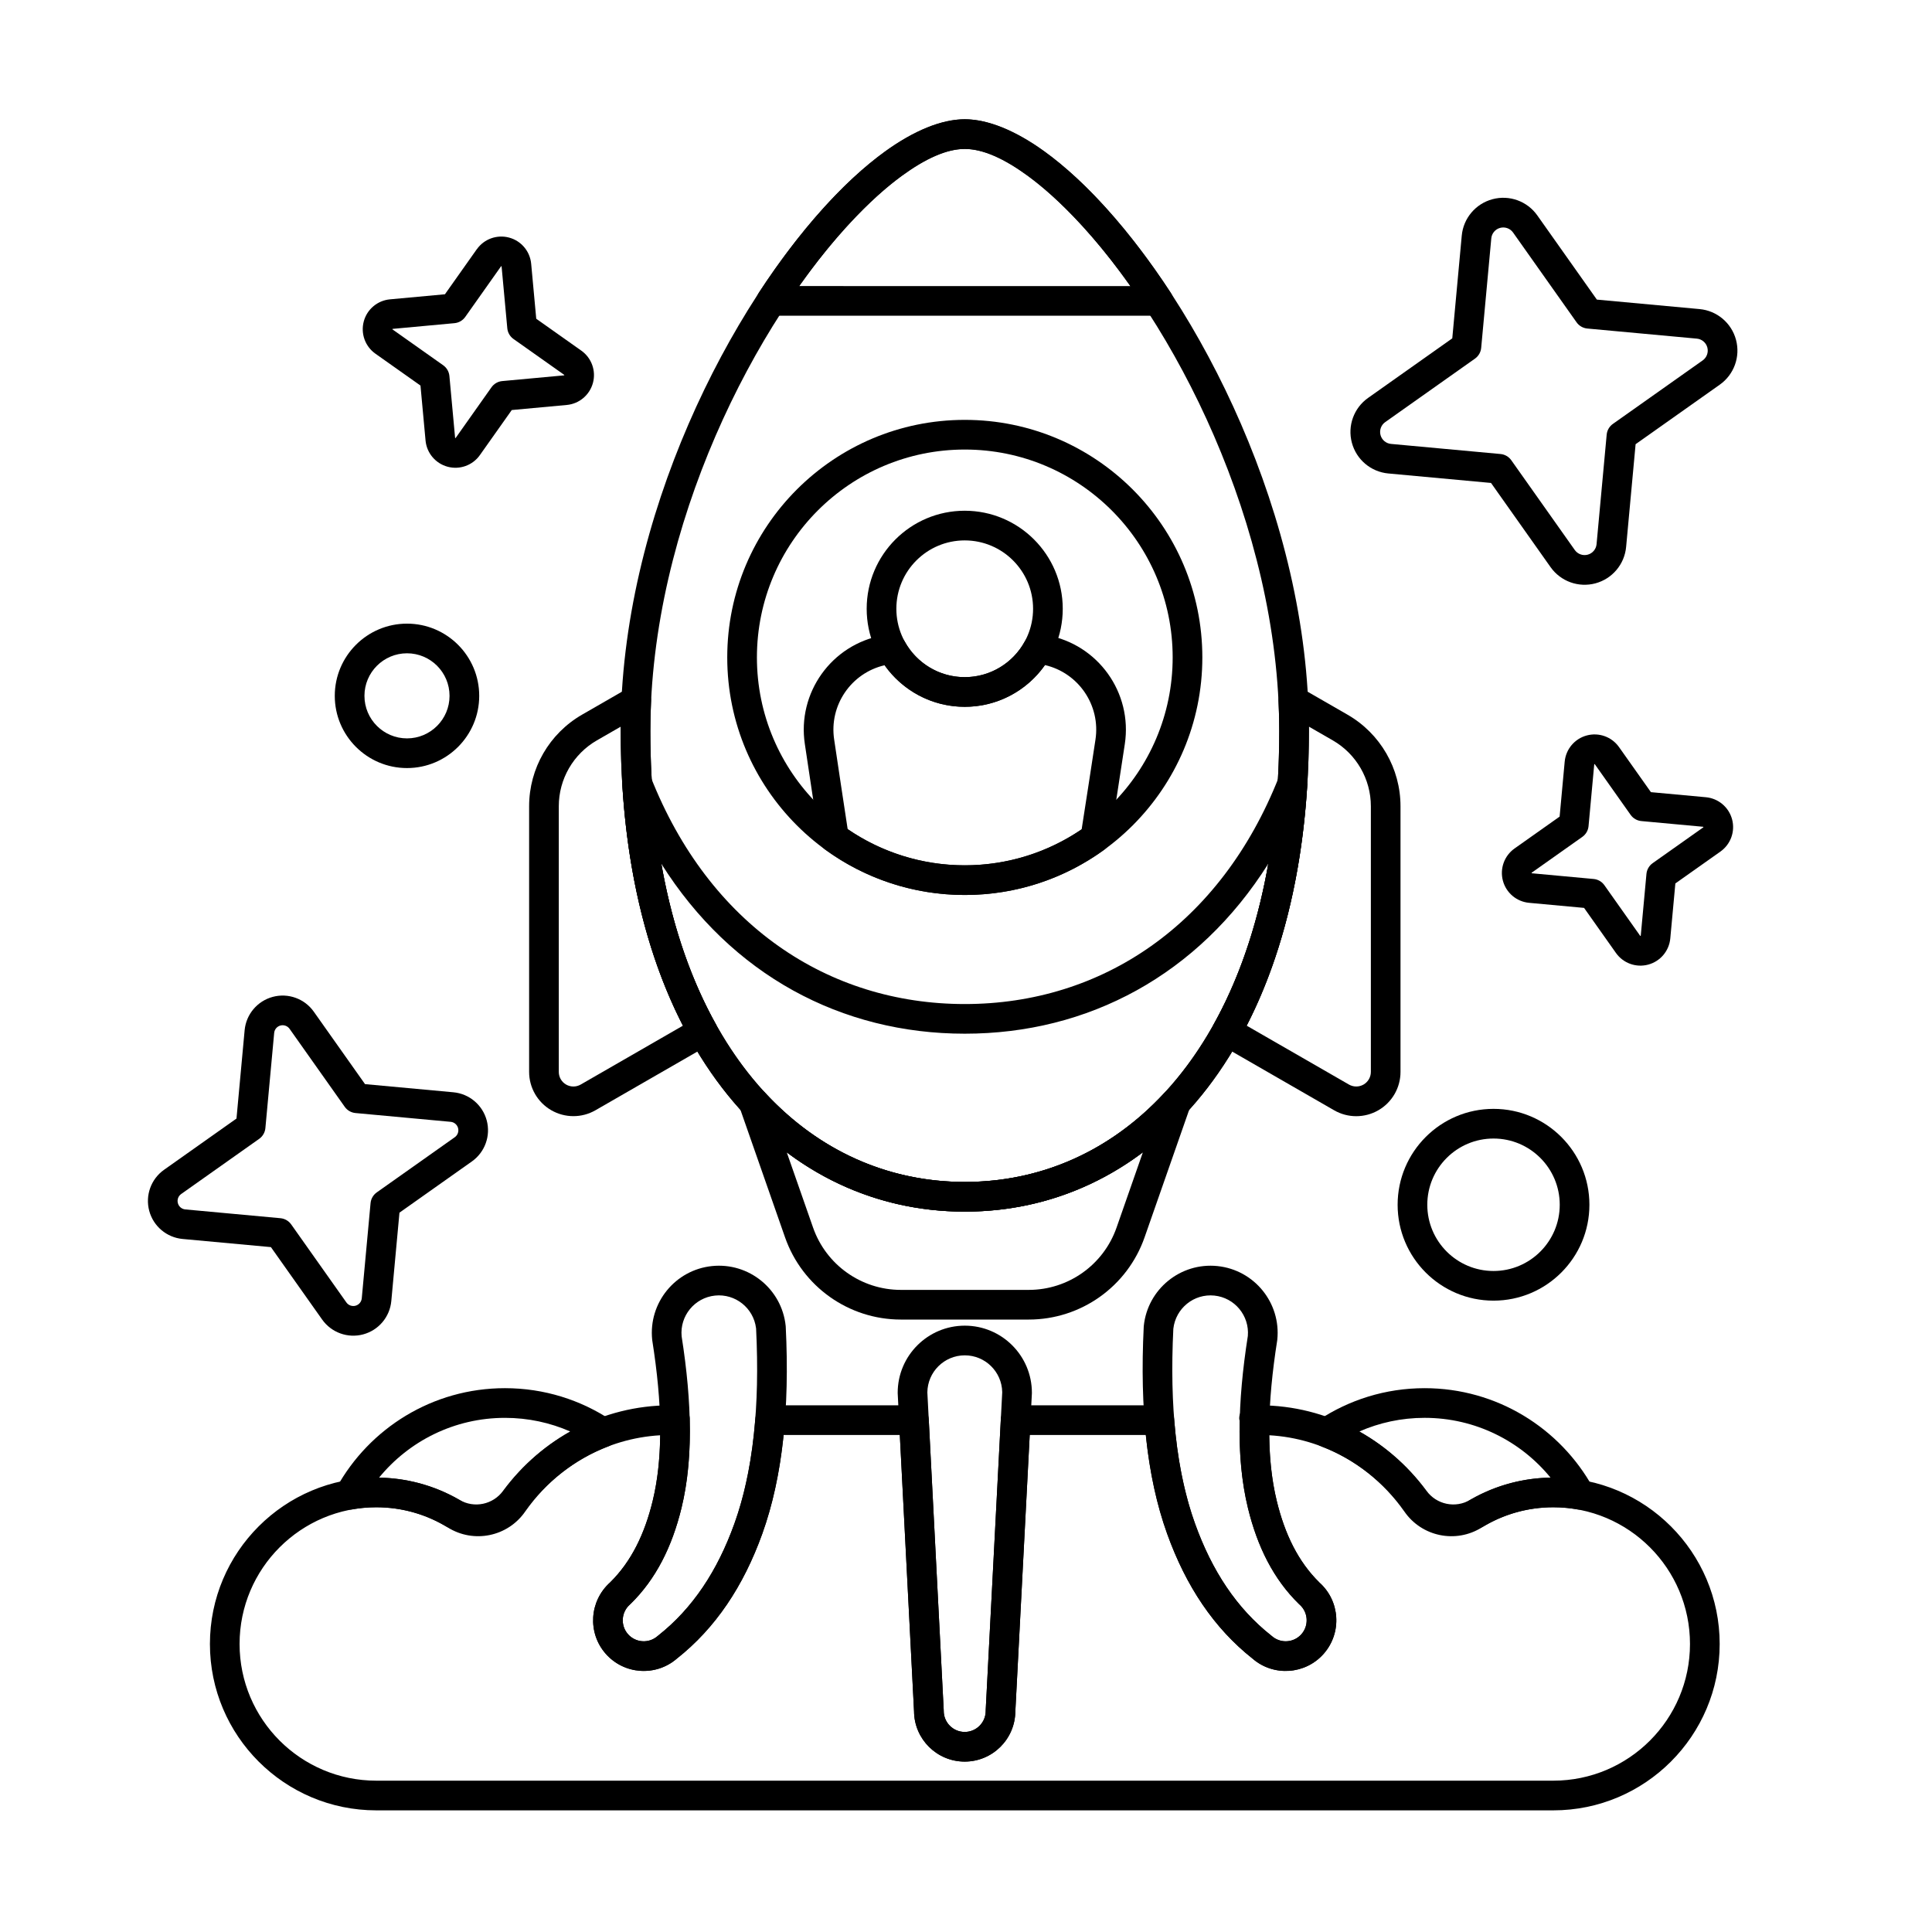
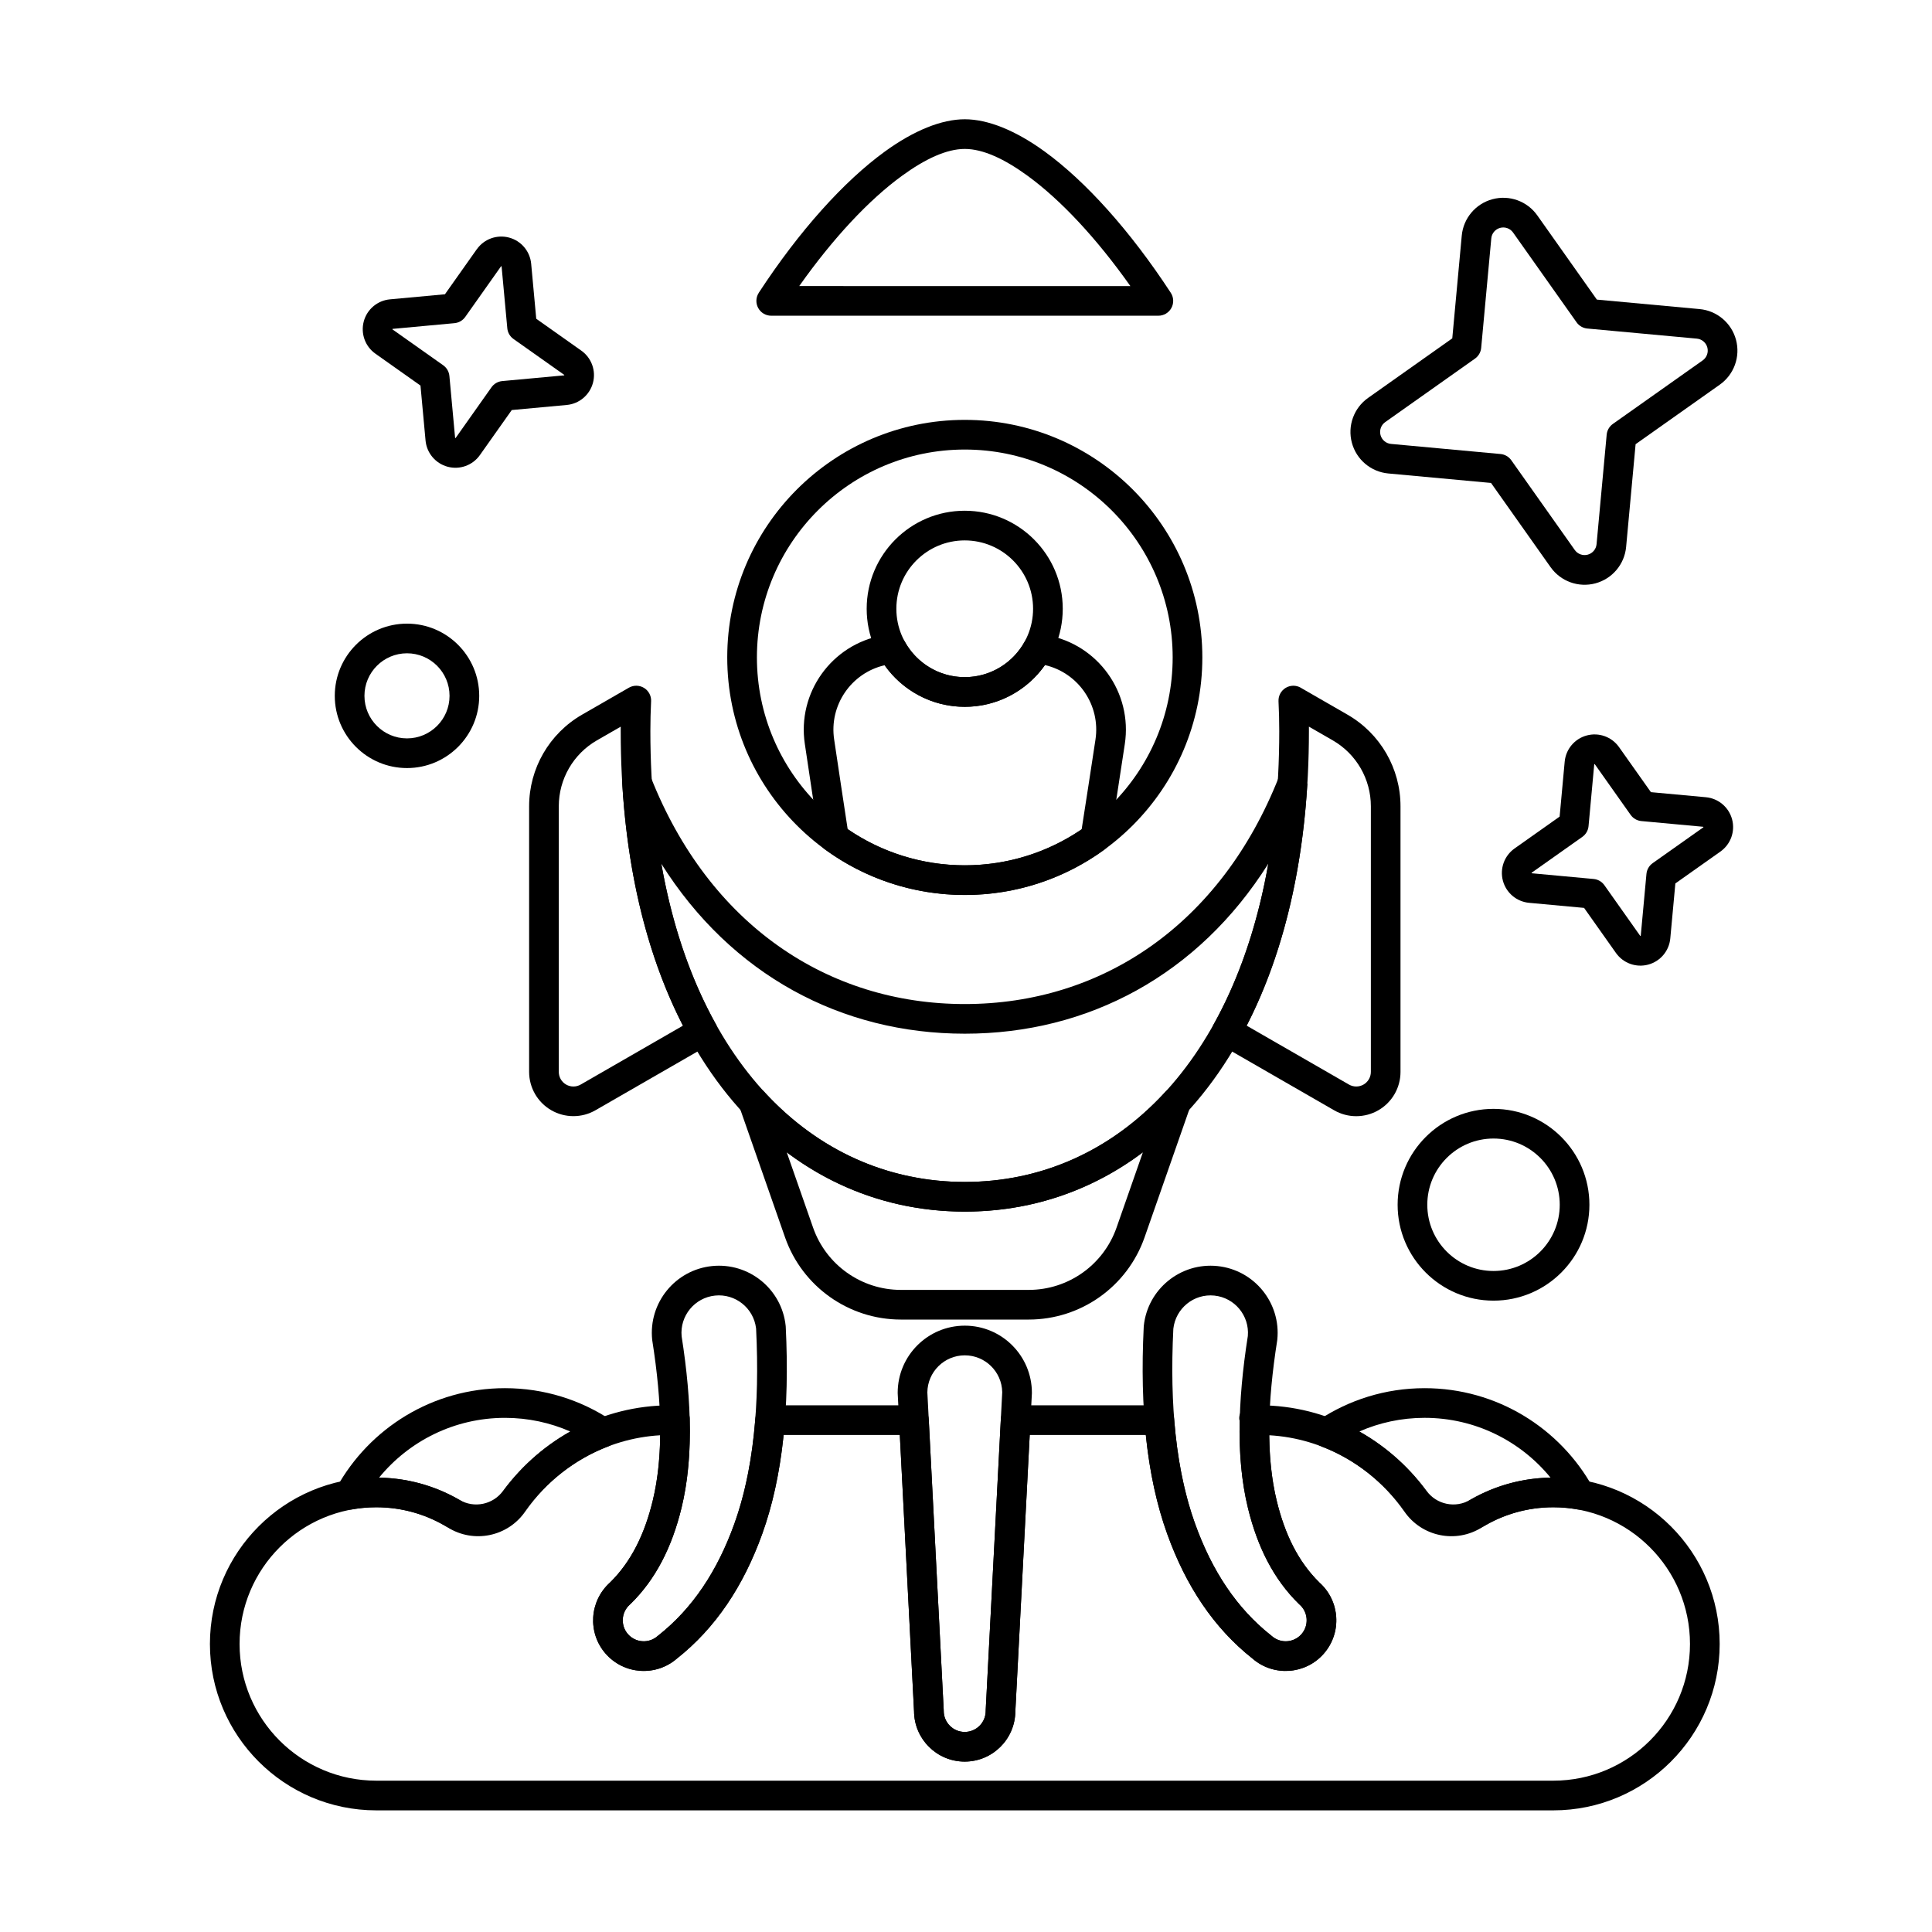
<svg xmlns="http://www.w3.org/2000/svg" fill="#000000" width="800px" height="800px" version="1.1" viewBox="144 144 512 512">
  <g fill-rule="evenodd">
    <path d="m233.21 538.23c-0.73 1.328-0.637 2.953 0.242 4.188 0.883 1.23 2.394 1.848 3.887 1.582 2.07-0.371 4.203-0.562 6.379-0.562 6.922 0 13.398 1.945 18.898 5.32 6.891 4.363 16 2.488 20.605-4.242 5.402-7.707 13.039-13.797 21.969-17.207 1.375-0.523 2.34-1.773 2.504-3.238 0.164-1.461-0.504-2.894-1.73-3.707-8.066-5.359-17.742-8.484-28.145-8.484-19.199 0-35.934 10.641-44.613 26.348zm11.25-2.644c7.902-9.664 19.918-15.84 33.363-15.84 6.16 0 12.016 1.293 17.316 3.625-7.301 4.102-13.578 9.824-18.355 16.641-0.012 0.016-0.023 0.031-0.031 0.047-2.219 3.262-6.629 4.172-9.953 2.051-0.02-0.012-0.039-0.023-0.059-0.039-6.508-3.992-14.129-6.348-22.281-6.481z" />
    <path d="m562.02 544c1.492 0.266 3.004-0.352 3.887-1.582 0.883-1.234 0.977-2.863 0.242-4.188-8.68-15.703-25.414-26.348-44.613-26.348-10.402 0-20.078 3.125-28.145 8.484-1.227 0.812-1.895 2.246-1.73 3.707 0.164 1.465 1.129 2.715 2.504 3.238 8.93 3.41 16.562 9.5 21.969 17.207 4.609 6.731 13.715 8.605 20.605 4.242 5.504-3.375 11.973-5.32 18.898-5.32 2.176 0 4.309 0.191 6.383 0.562zm-7.121-8.418c-8.156 0.133-15.777 2.488-22.281 6.481-0.02 0.012-0.039 0.023-0.059 0.039-3.324 2.121-7.738 1.215-9.953-2.051-0.012-0.016-0.02-0.031-0.031-0.047-4.777-6.812-11.055-12.535-18.348-16.637 5.289-2.332 11.148-3.625 17.309-3.625 13.449 0 25.465 6.176 33.367 15.84z" />
    <path d="m321.64 516.42h0.957c4.586 0 4.191 3.836 4.191 3.836 0.211 8.586-0.48 16.363-2.176 23.344-2.516 10.34-6.812 18.914-13.527 25.477-0.051 0.051-0.102 0.098-0.156 0.141-2.305 2.023-2.535 5.539-0.508 7.848 2.023 2.305 5.543 2.535 7.848 0.508 0.055-0.047 0.109-0.09 0.164-0.133 9.164-7.223 15.711-17.188 20.184-29.633 2.918-8.113 4.734-17.363 5.547-27.762 0.16-2.047 1.867-3.625 3.918-3.625h38.121c2.094 0 3.82 1.641 3.926 3.731l3.965 77.07c0.004 0.066 0.004 0.133 0.004 0.203 0 3.066 2.488 5.562 5.559 5.562 3.066 0 5.562-2.488 5.562-5.559 0-0.066 0-0.137 0.004-0.203l4.008-77.074c0.109-2.09 1.836-3.727 3.926-3.727h38.082c2.055 0 3.762 1.578 3.918 3.625 0.812 10.398 2.629 19.648 5.547 27.762 4.473 12.445 11.02 22.41 20.184 29.633 0.055 0.043 0.109 0.09 0.16 0.133 2.305 2.023 5.82 1.797 7.848-0.508 2.023-2.305 1.797-5.82-0.508-7.848-0.055-0.047-0.105-0.094-0.156-0.141-6.715-6.562-11.016-15.137-13.527-25.477-1.699-6.984-2.387-14.758-2.176-23.344-0.027 1.059-1.141-3.836 3.953-3.836h1.242c18.125 0 34.172 9.008 44.234 22.543 0.012 0.02 0.027 0.039 0.043 0.059 2.656 3.711 7.711 4.773 11.637 2.441 0.016-0.008 0.031-0.02 0.047-0.027 6.469-3.723 13.965-5.856 21.957-5.856 24.332 0 44.09 19.758 44.09 44.09s-19.758 44.09-44.09 44.09h-311.92c-24.332 0-44.09-19.758-44.09-44.09s19.754-44.09 44.09-44.09c7.992 0 15.492 2.133 21.961 5.856 0.016 0.008 0.031 0.02 0.047 0.027 3.926 2.332 8.98 1.27 11.637-2.441 0.016-0.02 0.027-0.039 0.043-0.059 10.062-13.531 26.109-22.543 44.234-22.543zm158.72 7.938c14.453 0.82 27.137 8.344 35.277 19.281 5.031 6.984 14.559 8.98 21.969 4.606 5.312-3.059 11.469-4.805 18.031-4.805 19.996 0 36.227 16.234 36.227 36.23 0 19.992-16.23 36.227-36.227 36.227h-311.92c-19.992 0-36.227-16.234-36.227-36.227 0-19.996 16.234-36.23 36.227-36.23 6.566 0 12.723 1.75 18.031 4.805 7.414 4.375 16.938 2.379 21.969-4.606 8.133-10.93 20.801-18.445 35.234-19.277-0.066 6.297-0.699 12.09-1.984 17.383-2.125 8.738-5.637 16.051-11.289 21.617-5.512 4.938-6.027 13.359-1.168 18.891 4.867 5.543 13.305 6.113 18.871 1.285 10.215-8.074 17.625-19.156 22.625-33.07 2.789-7.758 4.668-16.484 5.66-26.184h30.793l3.769 73.254c0.059 7.352 6.051 13.305 13.418 13.309 7.375 0 13.371-5.957 13.426-13.324 0 0.02 3.809-73.238 3.809-73.238h30.762c0.992 9.699 2.871 18.426 5.66 26.184 5.004 13.922 12.418 25.012 22.66 33.105 5.547 4.789 13.973 4.219 18.836-1.32 4.887-5.566 4.34-14.051-1.227-18.938l0.094 0.082c-5.676-5.57-9.195-12.898-11.324-21.652-1.285-5.293-1.918-11.086-1.984-17.387z" />
    <path d="m270.36 210.04-8.449 11.945-14.566 1.344c-3.312 0.305-6.086 2.641-6.945 5.856-0.859 3.215 0.371 6.625 3.086 8.543l11.945 8.449 1.344 14.57c0.305 3.312 2.644 6.082 5.856 6.945 3.215 0.863 6.625-0.371 8.543-3.086l8.449-11.941 14.57-1.344c3.312-0.305 6.082-2.641 6.945-5.856s-0.371-6.625-3.086-8.543l-11.941-8.449-1.344-14.566c-0.305-3.312-2.641-6.086-5.856-6.945-3.215-0.859-6.625 0.371-8.543 3.086zm-3.074 17.961 9.492-13.422c0.02-0.027 0.055-0.043 0.09-0.031 0.035 0.008 0.059 0.039 0.059 0.074l1.512 16.367c0.105 1.145 0.707 2.184 1.645 2.848l13.422 9.492c0.031 0.02 0.043 0.055 0.035 0.09-0.008 0.031-0.039 0.059-0.074 0.059l-16.371 1.512c-1.145 0.105-2.184 0.707-2.848 1.645l-9.492 13.422c-0.02 0.031-0.055 0.043-0.09 0.035-0.035-0.008-0.059-0.039-0.062-0.074l-1.508-16.371c-0.105-1.145-0.707-2.184-1.645-2.848l-13.422-9.492c-0.027-0.02-0.043-0.055-0.031-0.09 0.008-0.035 0.039-0.059 0.074-0.062l16.367-1.512c1.145-0.105 2.184-0.707 2.848-1.645z" />
    <path d="m558.66 345.84-1.344 14.57s-11.945 8.449-11.945 8.449c-2.715 1.922-3.949 5.332-3.086 8.543 0.863 3.215 3.633 5.551 6.945 5.856l14.566 1.344 8.449 11.945c1.922 2.719 5.332 3.949 8.543 3.086 3.215-0.859 5.551-3.633 5.856-6.945l1.344-14.566 11.945-8.449c2.715-1.922 3.949-5.332 3.086-8.543-0.863-3.215-3.633-5.551-6.945-5.856l-14.566-1.344-8.449-11.941c-1.922-2.719-5.332-3.949-8.543-3.086-3.215 0.859-5.551 3.633-5.856 6.945zm6.32 17.094 1.508-16.371c0.004-0.035 0.027-0.062 0.062-0.074 0.035-0.008 0.07 0.004 0.09 0.035l9.492 13.422c0.664 0.938 1.703 1.539 2.848 1.645l16.371 1.512c0.035 0 0.062 0.027 0.074 0.062 0.008 0.035-0.004 0.07-0.031 0.09l-13.422 9.492c-0.938 0.664-1.539 1.707-1.645 2.848l-1.508 16.367c-0.004 0.035-0.027 0.066-0.062 0.074-0.035 0.008-0.07-0.004-0.09-0.031l-9.492-13.422c-0.664-0.938-1.703-1.539-2.848-1.645l-16.371-1.512c-0.035-0.004-0.062-0.027-0.074-0.062-0.008-0.035 0.004-0.07 0.031-0.09l13.422-9.492c0.938-0.664 1.539-1.703 1.645-2.848z" />
-     <path d="m208.83 417.02-2.16 23.41-19.195 13.578c-3.457 2.445-5.023 6.785-3.93 10.875 1.098 4.09 4.625 7.066 8.84 7.457l23.41 2.16s13.578 19.195 13.578 19.195c2.445 3.457 6.785 5.027 10.875 3.93s7.066-4.625 7.453-8.844c0 0 2.16-23.41 2.16-23.41l19.195-13.578c3.457-2.445 5.023-6.785 3.93-10.875-1.094-4.09-4.621-7.066-8.84-7.453l-23.41-2.16-13.574-19.195c-2.445-3.457-6.785-5.027-10.875-3.93-4.09 1.098-7.066 4.625-7.457 8.844zm7.828 0.723c0.086-0.941 0.75-1.727 1.66-1.969 0.91-0.242 1.879 0.105 2.422 0.875l14.621 20.672c0.664 0.938 1.703 1.539 2.848 1.645 0 0 13.531 1.246 25.215 2.328 0.941 0.086 1.727 0.75 1.969 1.66 0.242 0.91-0.105 1.879-0.875 2.422l-20.672 14.621c-0.938 0.664-1.539 1.703-1.645 2.848 0 0-1.25 13.531-2.328 25.215-0.086 0.938-0.75 1.727-1.66 1.969-0.91 0.242-1.879-0.105-2.422-0.875l-14.621-20.672c-0.664-0.938-1.703-1.539-2.848-1.645 0 0-13.531-1.246-25.215-2.328-0.941-0.086-1.727-0.75-1.969-1.66-0.246-0.91 0.105-1.879 0.875-2.422l20.672-14.621c0.938-0.664 1.539-1.703 1.645-2.848z" />
    <path d="m531.38 206.45-2.512 27.219-22.316 15.785c-3.777 2.672-5.492 7.41-4.293 11.879 1.195 4.469 5.051 7.719 9.656 8.141l27.219 2.512 15.785 22.316c2.672 3.777 7.41 5.488 11.879 4.293 4.469-1.199 7.719-5.051 8.141-9.656l2.512-27.219 22.316-15.785c3.777-2.672 5.492-7.414 4.293-11.883-1.195-4.469-5.051-7.719-9.656-8.141l-27.219-2.512-15.785-22.316c-2.672-3.777-7.41-5.488-11.879-4.289-4.469 1.195-7.719 5.051-8.141 9.656zm7.828 0.723c0.121-1.328 1.059-2.441 2.348-2.785 1.289-0.344 2.656 0.148 3.426 1.238l16.828 23.793c0.664 0.941 1.707 1.539 2.848 1.645 0 0 15.578 1.438 29.02 2.676 1.328 0.121 2.441 1.059 2.785 2.348 0.344 1.289-0.148 2.656-1.238 3.426l-23.793 16.828c-0.938 0.664-1.539 1.703-1.645 2.848 0 0-1.438 15.574-2.68 29.02-0.121 1.328-1.059 2.441-2.348 2.785-1.289 0.344-2.656-0.148-3.426-1.238l-16.828-23.793c-0.664-0.938-1.707-1.539-2.848-1.645 0 0-15.578-1.438-29.02-2.676-1.328-0.121-2.441-1.059-2.785-2.348-0.344-1.289 0.148-2.656 1.238-3.426l23.793-16.828c0.938-0.664 1.539-1.703 1.645-2.848l2.68-29.023z" />
    <path d="m488.71 326.25c-1.246-0.719-2.785-0.695-4.012 0.055-1.227 0.75-1.949 2.109-1.879 3.547 0.129 2.621 0.195 5.258 0.195 7.894 0 31.957-6.422 58.047-17.34 77.66-1.047 1.879-0.391 4.246 1.473 5.32l30.414 17.512c3.629 2.09 8.102 2.086 11.727-0.012 3.629-2.098 5.859-5.969 5.859-10.156v-70.395c0-10.02-5.348-19.273-14.031-24.273l-12.41-7.144zm2.164 10.316 6.324 3.641c6.246 3.598 10.094 10.254 10.094 17.461v70.395c0 1.383-0.738 2.66-1.934 3.352-1.195 0.691-2.672 0.691-3.871 0.004l-27.113-15.613c10.359-20.16 16.504-46.348 16.504-78.062z" />
    <path d="m316.55 329.85c0.07-1.438-0.648-2.797-1.875-3.547s-2.766-0.77-4.012-0.055l-12.41 7.144c-8.684 5-14.031 14.254-14.031 24.273v70.395c0 4.188 2.234 8.062 5.859 10.156 3.625 2.098 8.098 2.102 11.727 0.012l30.414-17.512c1.863-1.074 2.516-3.441 1.473-5.32-10.918-19.613-17.34-45.703-17.34-77.66 0-2.637 0.066-5.273 0.191-7.894zm-8.051 6.723c0 0.391-0.004 0.781-0.004 1.172 0 31.719 6.144 57.902 16.504 78.062l-27.113 15.613c-1.199 0.688-2.672 0.688-3.867-0.004-1.199-0.691-1.934-1.969-1.934-3.352v-70.395c0-7.207 3.848-13.863 10.094-17.461l6.324-3.637z" />
-     <path d="m399.68 175.61c-9.445 0-21.945 7.301-34.512 20.367-27.613 28.719-56.684 85.078-56.684 141.77 0 82.305 41.285 127.35 91.191 127.35 49.91 0 91.195-45.039 91.195-127.35 0-56.688-29.07-113.05-56.684-141.77-12.562-13.066-25.062-20.367-34.512-20.367zm0 7.863c8.008 0 18.191 6.875 28.844 17.953 26.551 27.613 54.488 81.812 54.488 136.32 0 76.547-36.914 119.48-83.332 119.48-46.418 0-83.332-42.938-83.332-119.48 0-54.504 27.941-108.71 54.488-136.32 10.648-11.078 20.832-17.953 28.84-17.953z" />
    <path d="m316.48 349.98c-0.711-1.797-2.621-2.812-4.508-2.394-1.887 0.418-3.191 2.144-3.074 4.074 4.402 73.484 43.738 113.43 90.785 113.43s86.379-39.949 90.785-113.43l-7.578-1.68c-15.43 39.043-46.875 60.102-83.207 60.102-36.332 0-67.777-21.059-83.203-60.102zm163.63 22.926c-9.566 54.391-41.711 84.324-80.426 84.324-38.719 0-70.863-29.938-80.43-84.34l0.008 0.023c18.566 29.461 47.719 45.027 80.418 45.027 32.703 0 61.859-15.566 80.426-45.039z" />
    <path d="m345.09 221.59c-0.789 1.207-0.852 2.75-0.168 4.019 0.688 1.27 2.012 2.059 3.457 2.059h102.6c1.445 0 2.769-0.789 3.457-2.059s0.621-2.812-0.168-4.019c-10.797-16.523-22.605-29.562-33.344-37.379-7.777-5.66-15.125-8.605-21.25-8.605s-13.473 2.945-21.25 8.605c-10.738 7.816-22.547 20.855-33.344 37.379zm10.711-1.777c9-12.727 18.484-22.859 27.258-29.242 6.133-4.461 11.797-7.102 16.621-7.102 4.828 0 10.492 2.637 16.625 7.102 8.773 6.387 18.258 16.516 27.258 29.242-0.004-0.004-87.758-0.004-87.758-0.004v0.004z" />
    <path d="m459.41 437.35c0.613-1.762-0.09-3.711-1.691-4.672-1.602-0.957-3.652-0.66-4.914 0.711-14.375 15.641-32.902 23.836-53.121 23.836s-38.746-8.195-53.121-23.836c-1.262-1.371-3.316-1.672-4.914-0.711-1.602 0.957-2.305 2.91-1.691 4.672l12.086 34.562c4.566 13.047 16.875 21.785 30.699 21.785h33.883c13.82 0 26.133-8.738 30.695-21.785l12.086-34.562zm-12.531 12.012-6.977 19.953c-3.457 9.895-12.797 16.52-23.273 16.52h-33.883c-10.48 0-19.816-6.625-23.277-16.52l-6.977-19.953c13.801 10.375 29.949 15.727 47.195 15.727 17.25 0 33.398-5.352 47.188-15.723l0.008-0.004z" />
    <path d="m399.66 279.35c-14.34 0-25.98 11.641-25.98 25.98s11.641 25.98 25.98 25.98c14.34 0 25.98-11.641 25.98-25.98s-11.641-25.98-25.98-25.98zm0 7.863c10 0 18.117 8.117 18.117 18.117s-8.121 18.117-18.117 18.117c-10 0-18.117-8.121-18.117-18.117 0-10 8.117-18.117 18.117-18.117z" />
    <path d="m399.68 255.27c-34.742 0-62.953 28.211-62.953 62.953 0 34.742 28.207 62.953 62.953 62.953s62.953-28.207 62.953-62.953c0-34.742-28.207-62.953-62.953-62.953zm0 7.863c30.406 0 55.09 24.684 55.09 55.09s-24.684 55.09-55.09 55.09c-30.402 0-55.09-24.684-55.09-55.09s24.688-55.09 55.09-55.09z" />
    <path d="m361.12 366.57c0.16 1.039 0.723 1.969 1.574 2.586 10.391 7.562 23.176 12.023 36.992 12.023 13.773 0 26.52-4.434 36.895-11.949 0.844-0.613 1.414-1.539 1.574-2.566 1.156-7.309 2.637-17.004 3.926-25.453 2.082-13.641-7.086-26.449-20.664-28.883-0.574-0.105-1.16-0.207-1.746-0.305-1.652-0.277-3.297 0.52-4.102 1.988-3.078 5.621-9.047 9.438-15.902 9.438-6.844 0-12.801-3.801-15.887-9.406-0.809-1.465-2.453-2.262-4.106-1.977-0.59 0.102-1.184 0.207-1.777 0.316-13.527 2.426-22.68 15.215-20.602 28.828 1.246 8.406 2.715 18.059 3.828 25.359zm59.809-46.32c8.887 2.066 14.773 10.652 13.379 19.77-1.191 7.816-2.547 16.699-3.66 23.766-8.828 6.016-19.488 9.531-30.961 9.531-11.508 0-22.199-3.539-31.043-9.582l-0.004-0.004c-1.074-7.059-2.418-15.902-3.57-23.691 0-0.004 0-0.012-0.004-0.016-1.391-9.105 4.496-17.672 13.367-19.727 4.703 6.66 12.465 11.016 21.23 11.016 8.789 0 16.562-4.371 21.262-11.059z" />
    <path d="m251.86 309.27c-10.562 0-19.141 8.574-19.141 19.137s8.574 19.137 19.141 19.137c10.562 0 19.137-8.574 19.137-19.137s-8.574-19.137-19.137-19.137zm0 7.859c6.223 0 11.273 5.055 11.273 11.277s-5.055 11.273-11.273 11.273c-6.223 0-11.277-5.051-11.277-11.273s5.055-11.277 11.277-11.277z" />
    <path d="m539.8 437.86c-14.027 0-25.414 11.387-25.414 25.414 0 14.027 11.387 25.41 25.414 25.41 14.023 0 25.41-11.387 25.41-25.41 0-14.027-11.387-25.414-25.41-25.414zm0 7.863c9.688 0 17.547 7.863 17.547 17.551s-7.863 17.551-17.547 17.551c-9.688 0-17.551-7.863-17.551-17.551s7.863-17.551 17.551-17.551z" />
    <path d="m413.08 597.54 4.379-84.234c0.004-0.066 0.004-0.133 0.004-0.203 0-9.816-7.965-17.785-17.777-17.789-9.816-0.004-17.785 7.961-17.789 17.777 0 0.066 0 0.137 0.004 0.203l4.336 84.234c0.059 7.352 6.051 13.305 13.418 13.309 7.375 0 13.371-5.957 13.426-13.324zm-7.856-0.324c-0.004 0.066-0.004 0.137-0.004 0.203 0 3.066-2.492 5.559-5.562 5.559-3.066 0-5.559-2.492-5.559-5.562 0-0.066 0-0.133-0.004-0.203l-4.336-84.207c0.051-5.434 4.477-9.828 9.922-9.828 5.41 0 9.812 4.344 9.918 9.727v0.109l-4.379 84.203z" />
    <path d="m493.68 563.4c-5.676-5.57-9.195-12.898-11.324-21.652-2.852-11.723-2.508-25.859 0.113-42.5 0.012-0.07 0.02-0.137 0.027-0.207 1.008-9.762-6.098-18.508-15.859-19.52-9.762-1.008-18.508 6.098-19.52 15.859-0.008 0.07-0.012 0.137-0.016 0.207-1.09 21.867 0.91 40.129 6.215 54.883 5.004 13.922 12.418 25.012 22.66 33.105 5.547 4.789 13.973 4.219 18.836-1.32 4.887-5.566 4.34-14.051-1.227-18.938zm-5.438 5.68c0.051 0.051 0.102 0.098 0.156 0.141 2.305 2.023 2.531 5.539 0.508 7.848-2.023 2.305-5.539 2.535-7.848 0.508-0.051-0.047-0.105-0.09-0.16-0.133-9.168-7.223-15.711-17.188-20.184-29.633-4.996-13.891-6.781-31.094-5.769-51.664 0.613-5.449 5.465-9.363 10.879-8.805 5.383 0.559 9.316 5.328 8.867 10.691-2.805 17.875-3.031 33.016 0.023 45.57 2.512 10.34 6.812 18.914 13.527 25.477z" />
    <path d="m323.37 583.56c10.234-8.09 17.645-19.176 22.645-33.09 5.301-14.754 7.305-33.016 6.215-54.883 0-0.07-0.008-0.137-0.016-0.207-1.008-9.762-9.754-16.867-19.52-15.859-9.762 1.008-16.867 9.754-15.859 19.52 0.008 0.07 0.016 0.137 0.027 0.207 2.621 16.641 2.965 30.777 0.113 42.5-2.125 8.738-5.637 16.051-11.289 21.617-5.512 4.938-6.027 13.359-1.168 18.891 4.867 5.543 13.305 6.113 18.871 1.285l-0.02 0.016zm-4.941-6.117c-0.055 0.043-0.109 0.09-0.164 0.133-2.305 2.023-5.82 1.797-7.848-0.508-2.023-2.305-1.797-5.82 0.508-7.848 0.055-0.047 0.105-0.094 0.156-0.141 6.715-6.562 11.012-15.137 13.527-25.477 3.051-12.543 2.828-27.668 0.031-45.461-0.512-5.41 3.441-10.242 8.855-10.801 5.383-0.559 10.207 3.309 10.867 8.652l0.012 0.102c1.016 20.598-0.77 37.812-5.766 51.719-4.473 12.445-11.02 22.41-20.184 29.633z" />
  </g>
</svg>